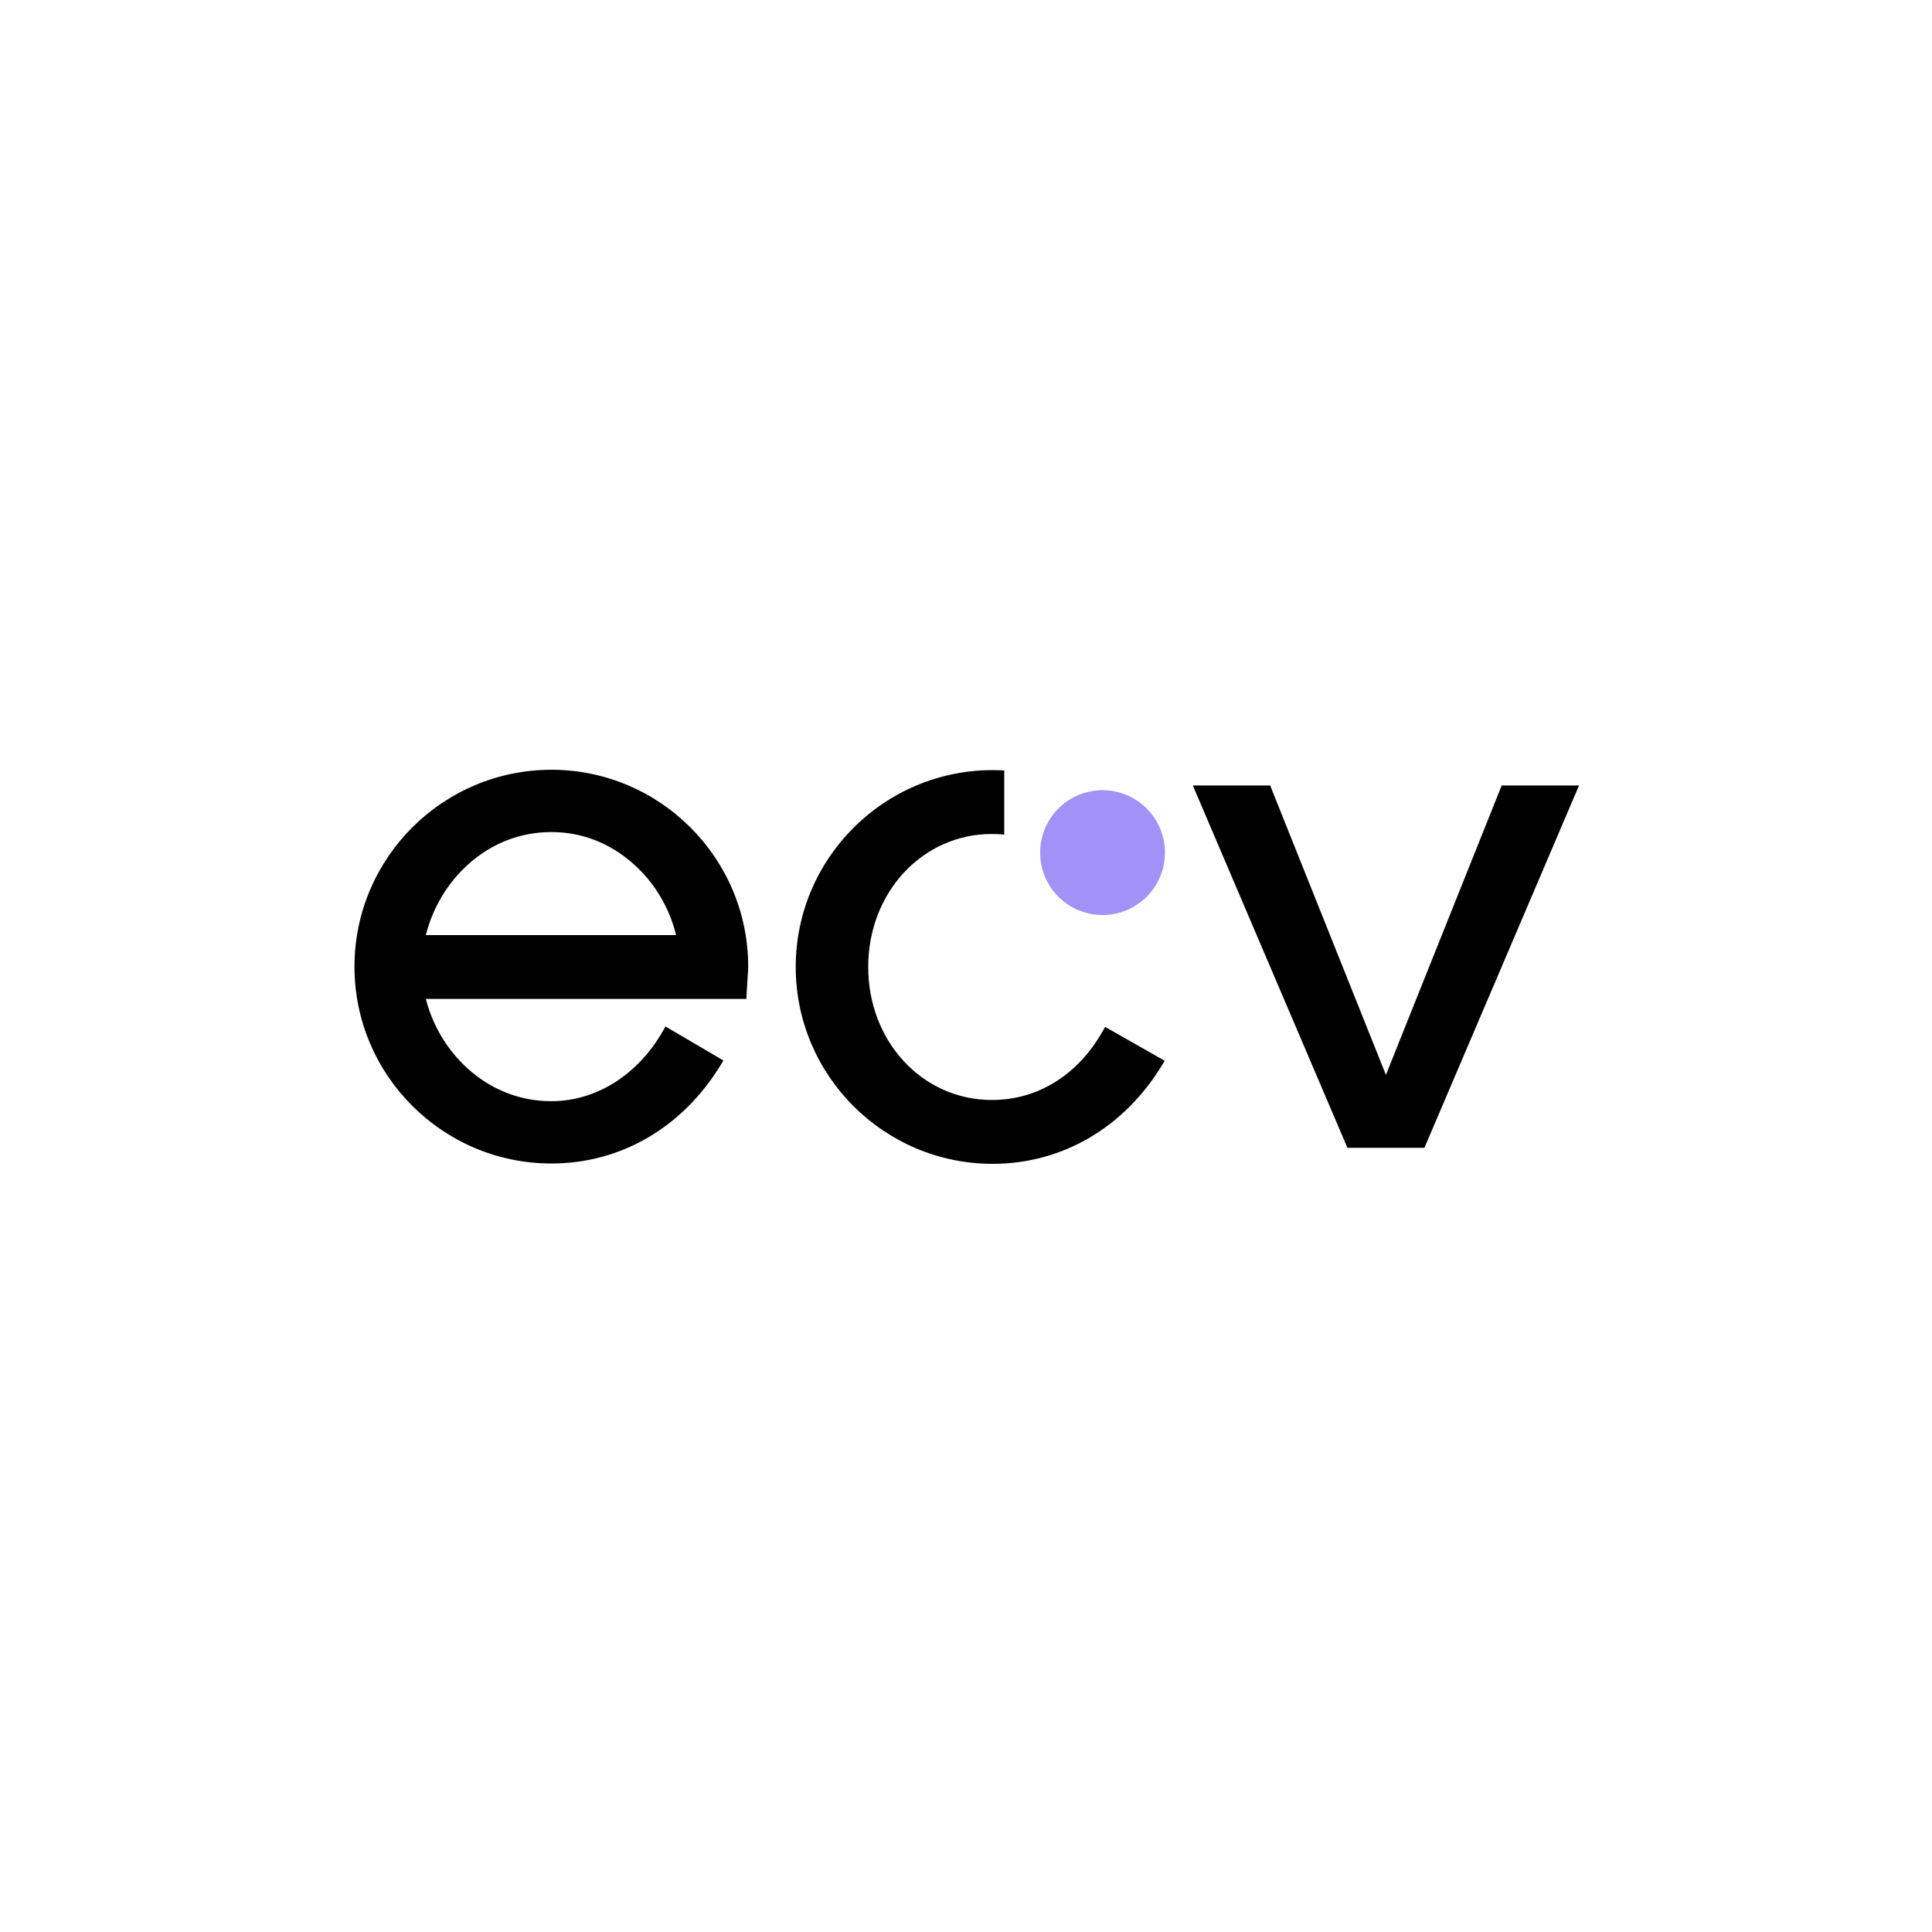
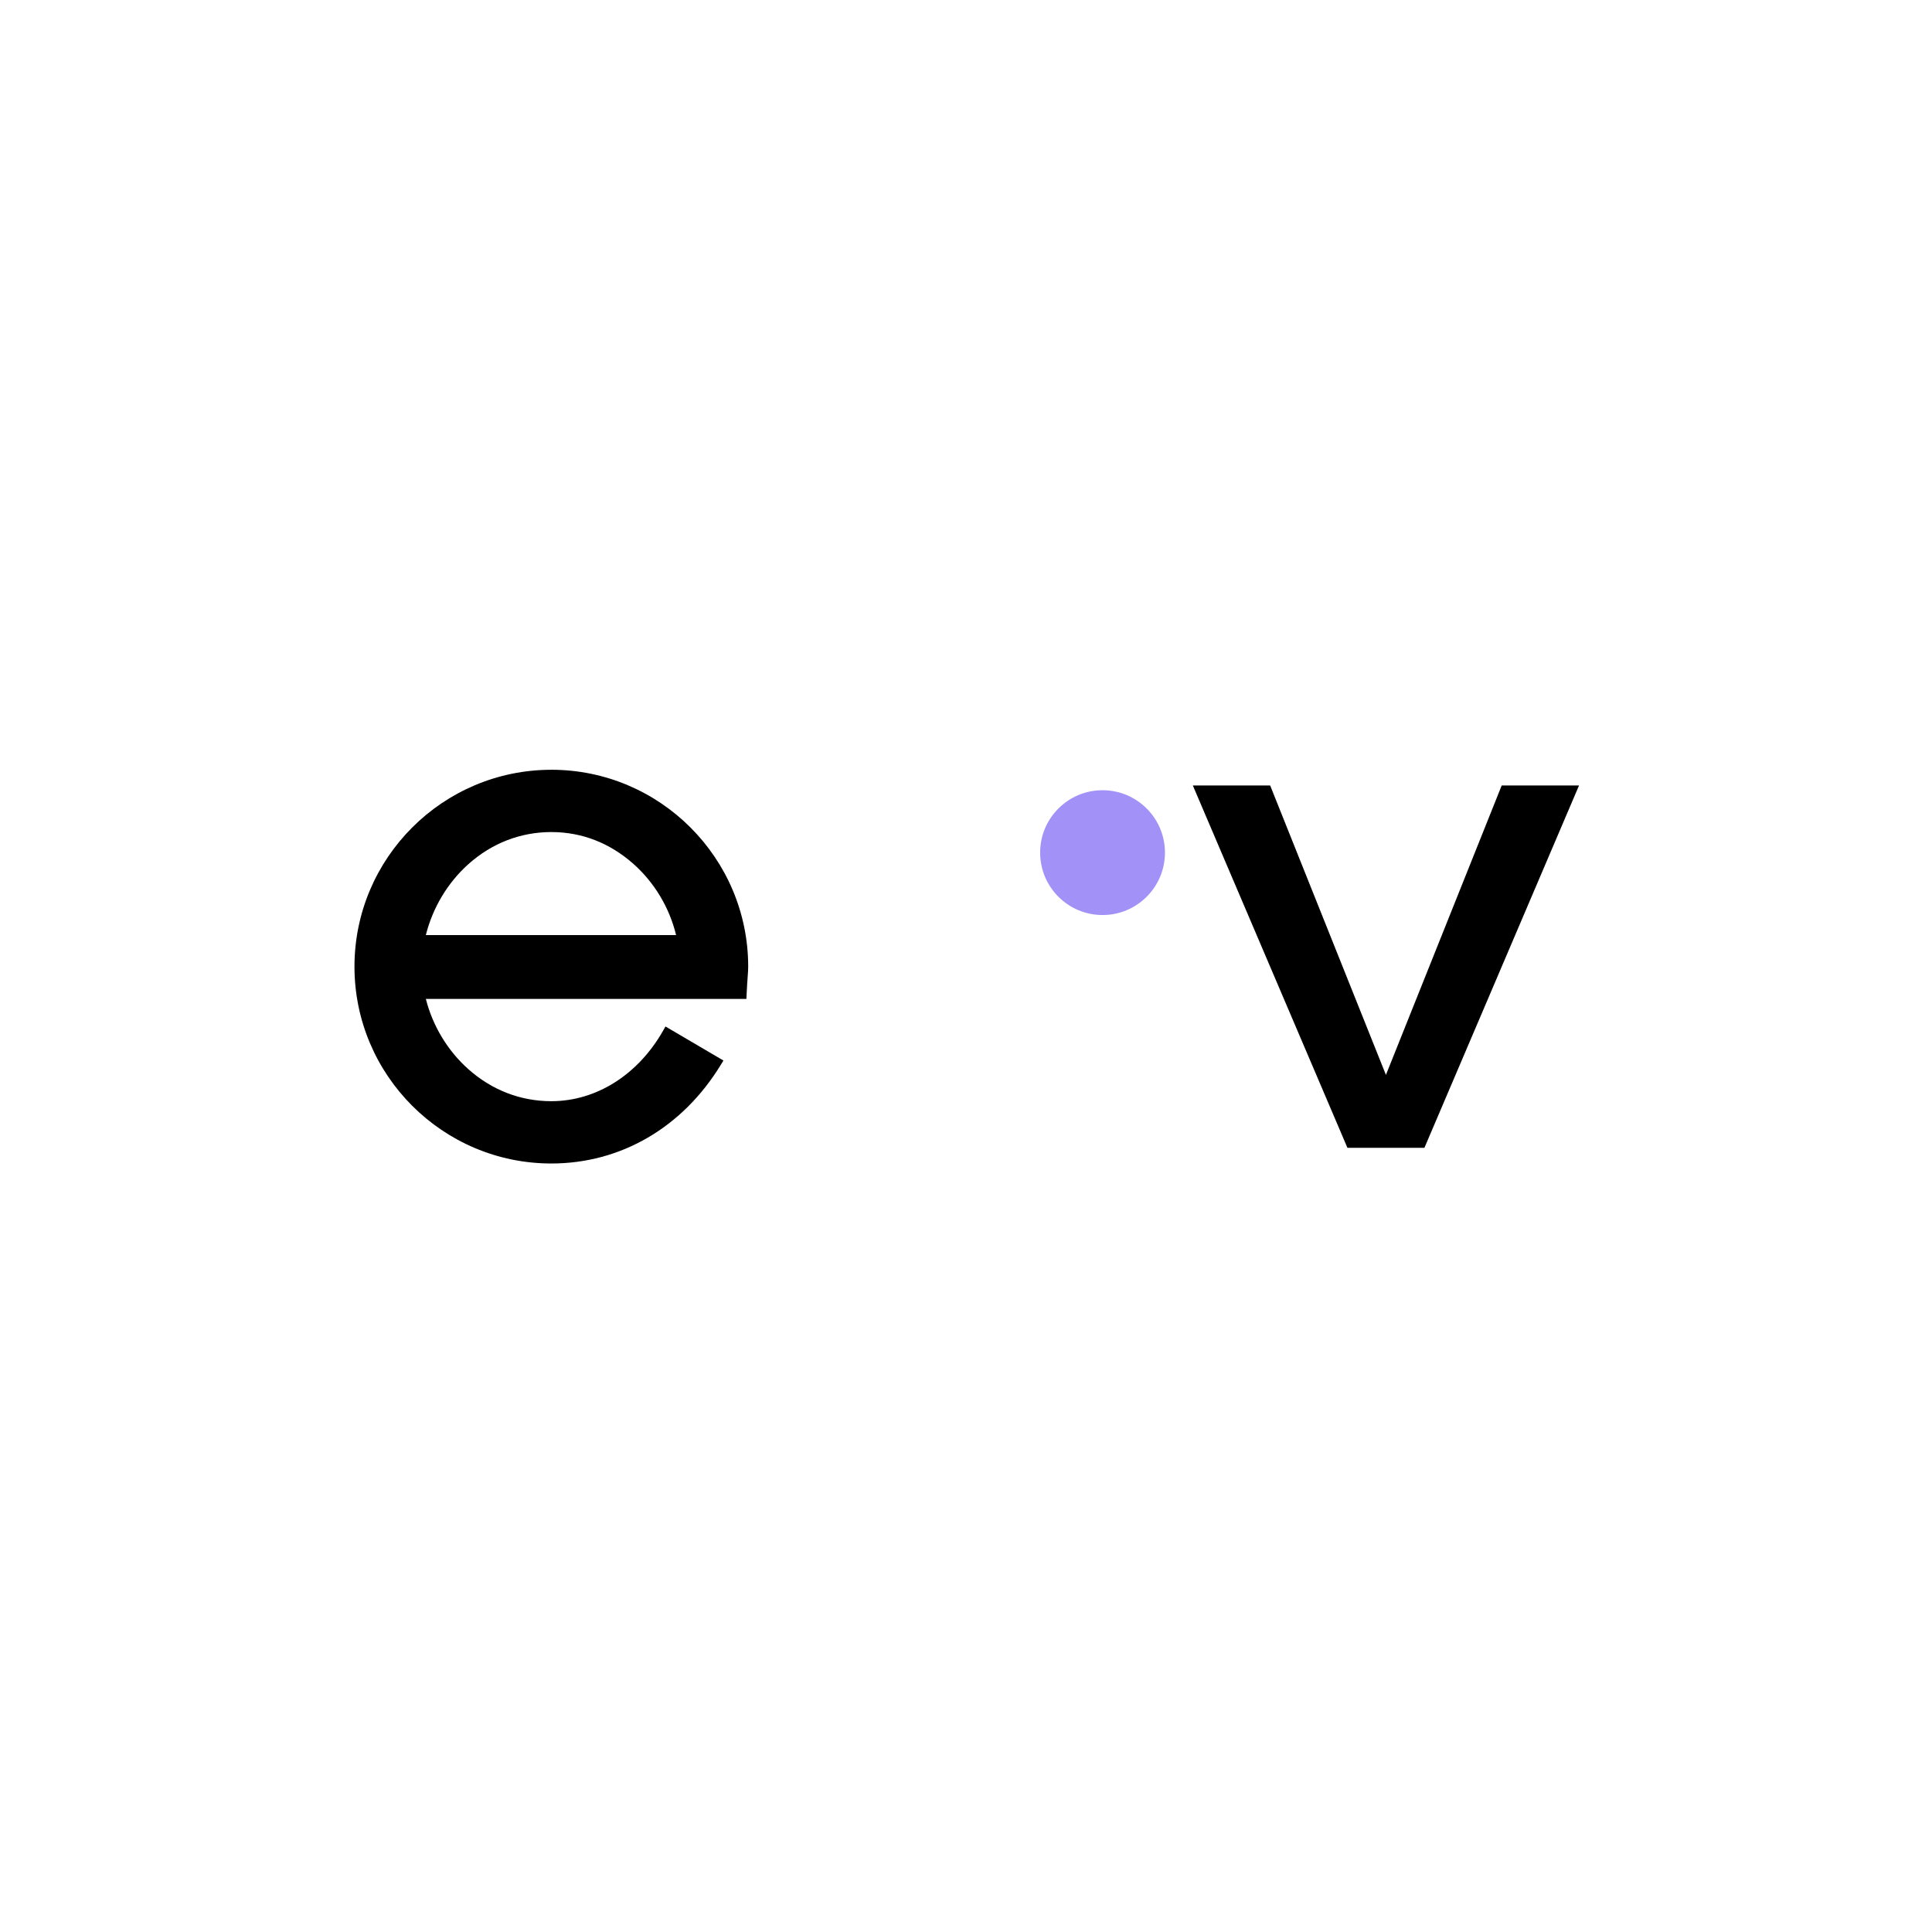
<svg xmlns="http://www.w3.org/2000/svg" width="1136" height="1136" fill="none">
  <path fill="#fff" d="M0 0h1136v1136H0z" />
  <path d="M324.177 452.623c-63.824 0-115.751 51.927-115.751 115.751 0 63.824 51.927 115.752 115.751 115.752 40.819 0 77.151-21.156 99.664-58.046l1.526-2.504-34.069-20.01-1.442 2.537c-14.746 25.916-39.299 41.389-65.679 41.389-18.127 0-35.024-6.538-48.871-18.904-12.125-10.829-20.881-25.357-24.905-41.215h188.471l.129-2.744c.229-4.805.458-8.046.631-10.415.179-2.487.296-4.135.296-5.851 0-63.824-51.927-115.751-115.751-115.751v.011Zm-73.787 97.205c4.018-16.053 12.779-30.727 24.922-41.623 13.818-12.405 30.716-18.96 48.871-18.96 18.154 0 34.398 6.555 47.971 18.463 12.494 10.963 21.424 25.81 25.385 42.12H250.39Zm632.601-87.991-68.076 170.188-68.076-170.188h-45.468l90.908 213.069h45.267l90.913-213.069h-45.468Z" fill="#000" />
  <path d="M651.543 532.361h-2.285l.559.984 1.726-.984Z" fill="#fff" />
-   <path d="M648.393 606.31c-7.337 12.891-16.769 22.971-28.04 29.956-11.248 6.974-23.754 10.511-37.181 10.511-40.752 0-72.675-34.348-72.675-78.202 0-43.853 31.923-78.201 72.675-78.201 2.47 0 4.906.123 7.309.358v-37.701c-2.269-.134-4.549-.212-6.851-.212-63.824 0-115.751 51.927-115.751 115.751 0 63.824 51.927 115.751 115.751 115.751 40.819 0 77.151-21.155 99.664-58.046l1.548-2.537-35.03-19.937-1.425 2.503.006.006Z" fill="#000" />
  <path d="M648.287 538.033c20.267 0 36.695-16.429 36.695-36.696s-16.428-36.695-36.695-36.695-36.695 16.428-36.695 36.695 16.428 36.696 36.695 36.696Z" fill="#A292F7" />
</svg>